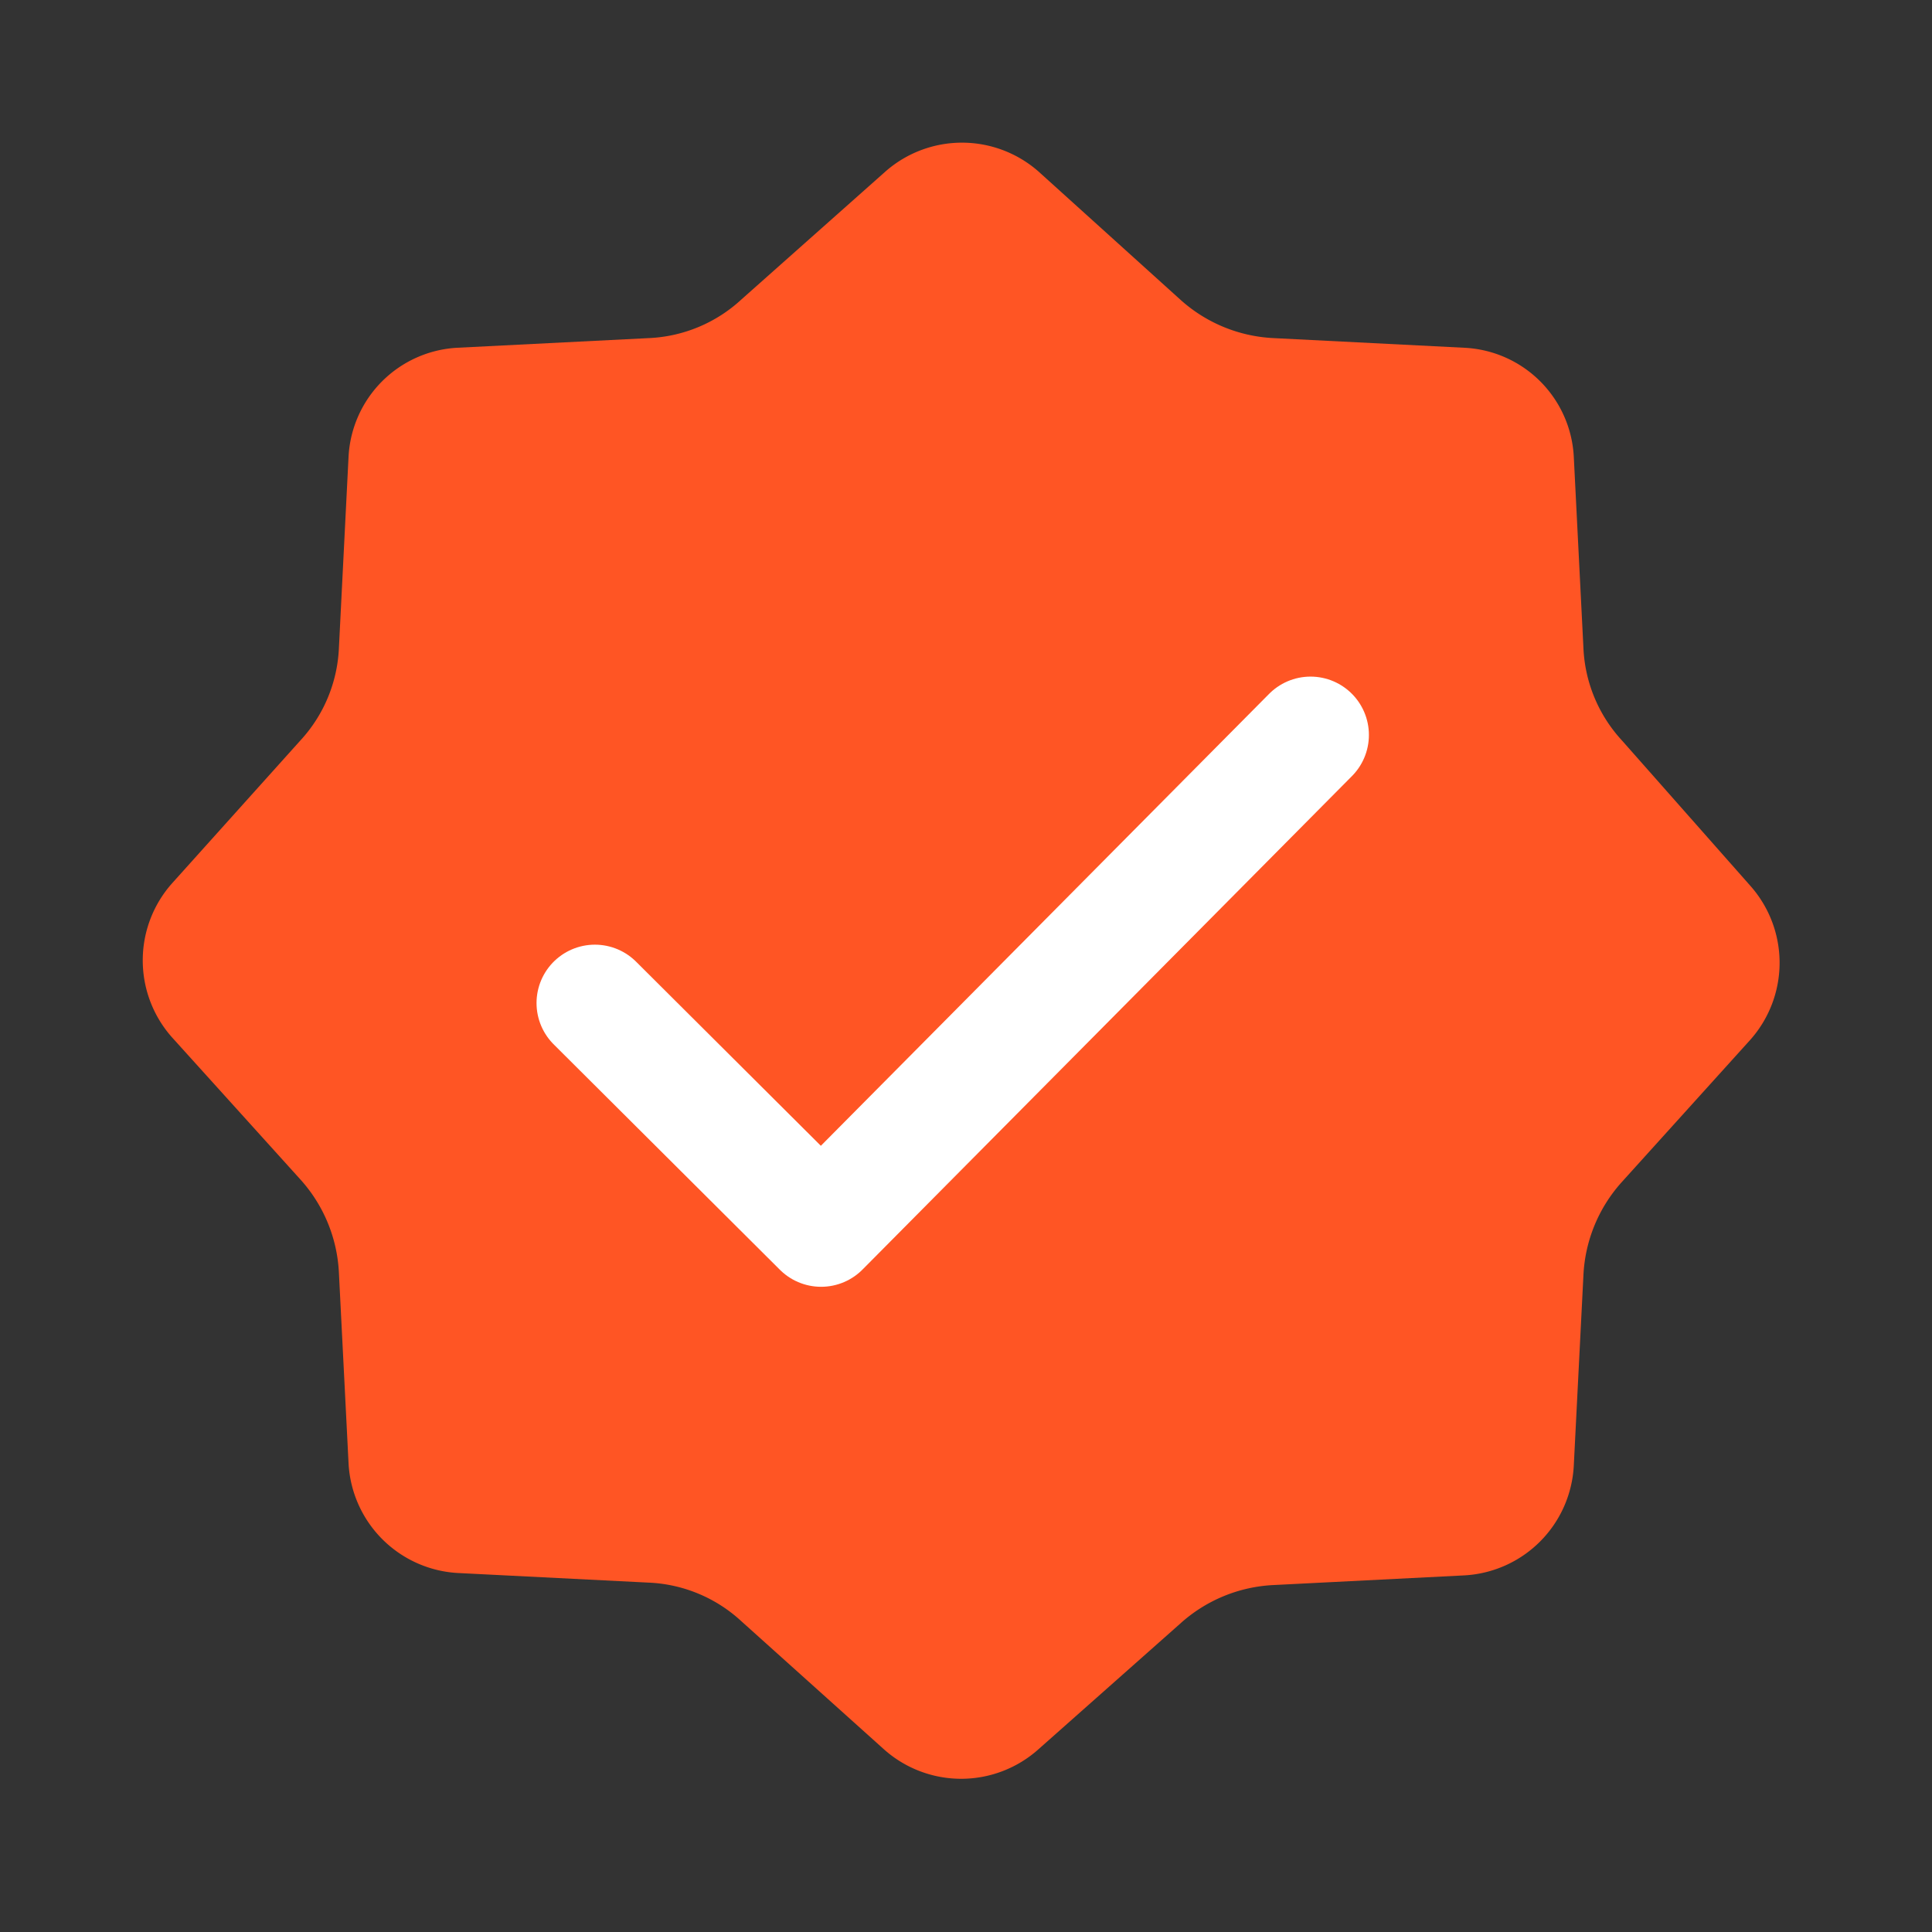
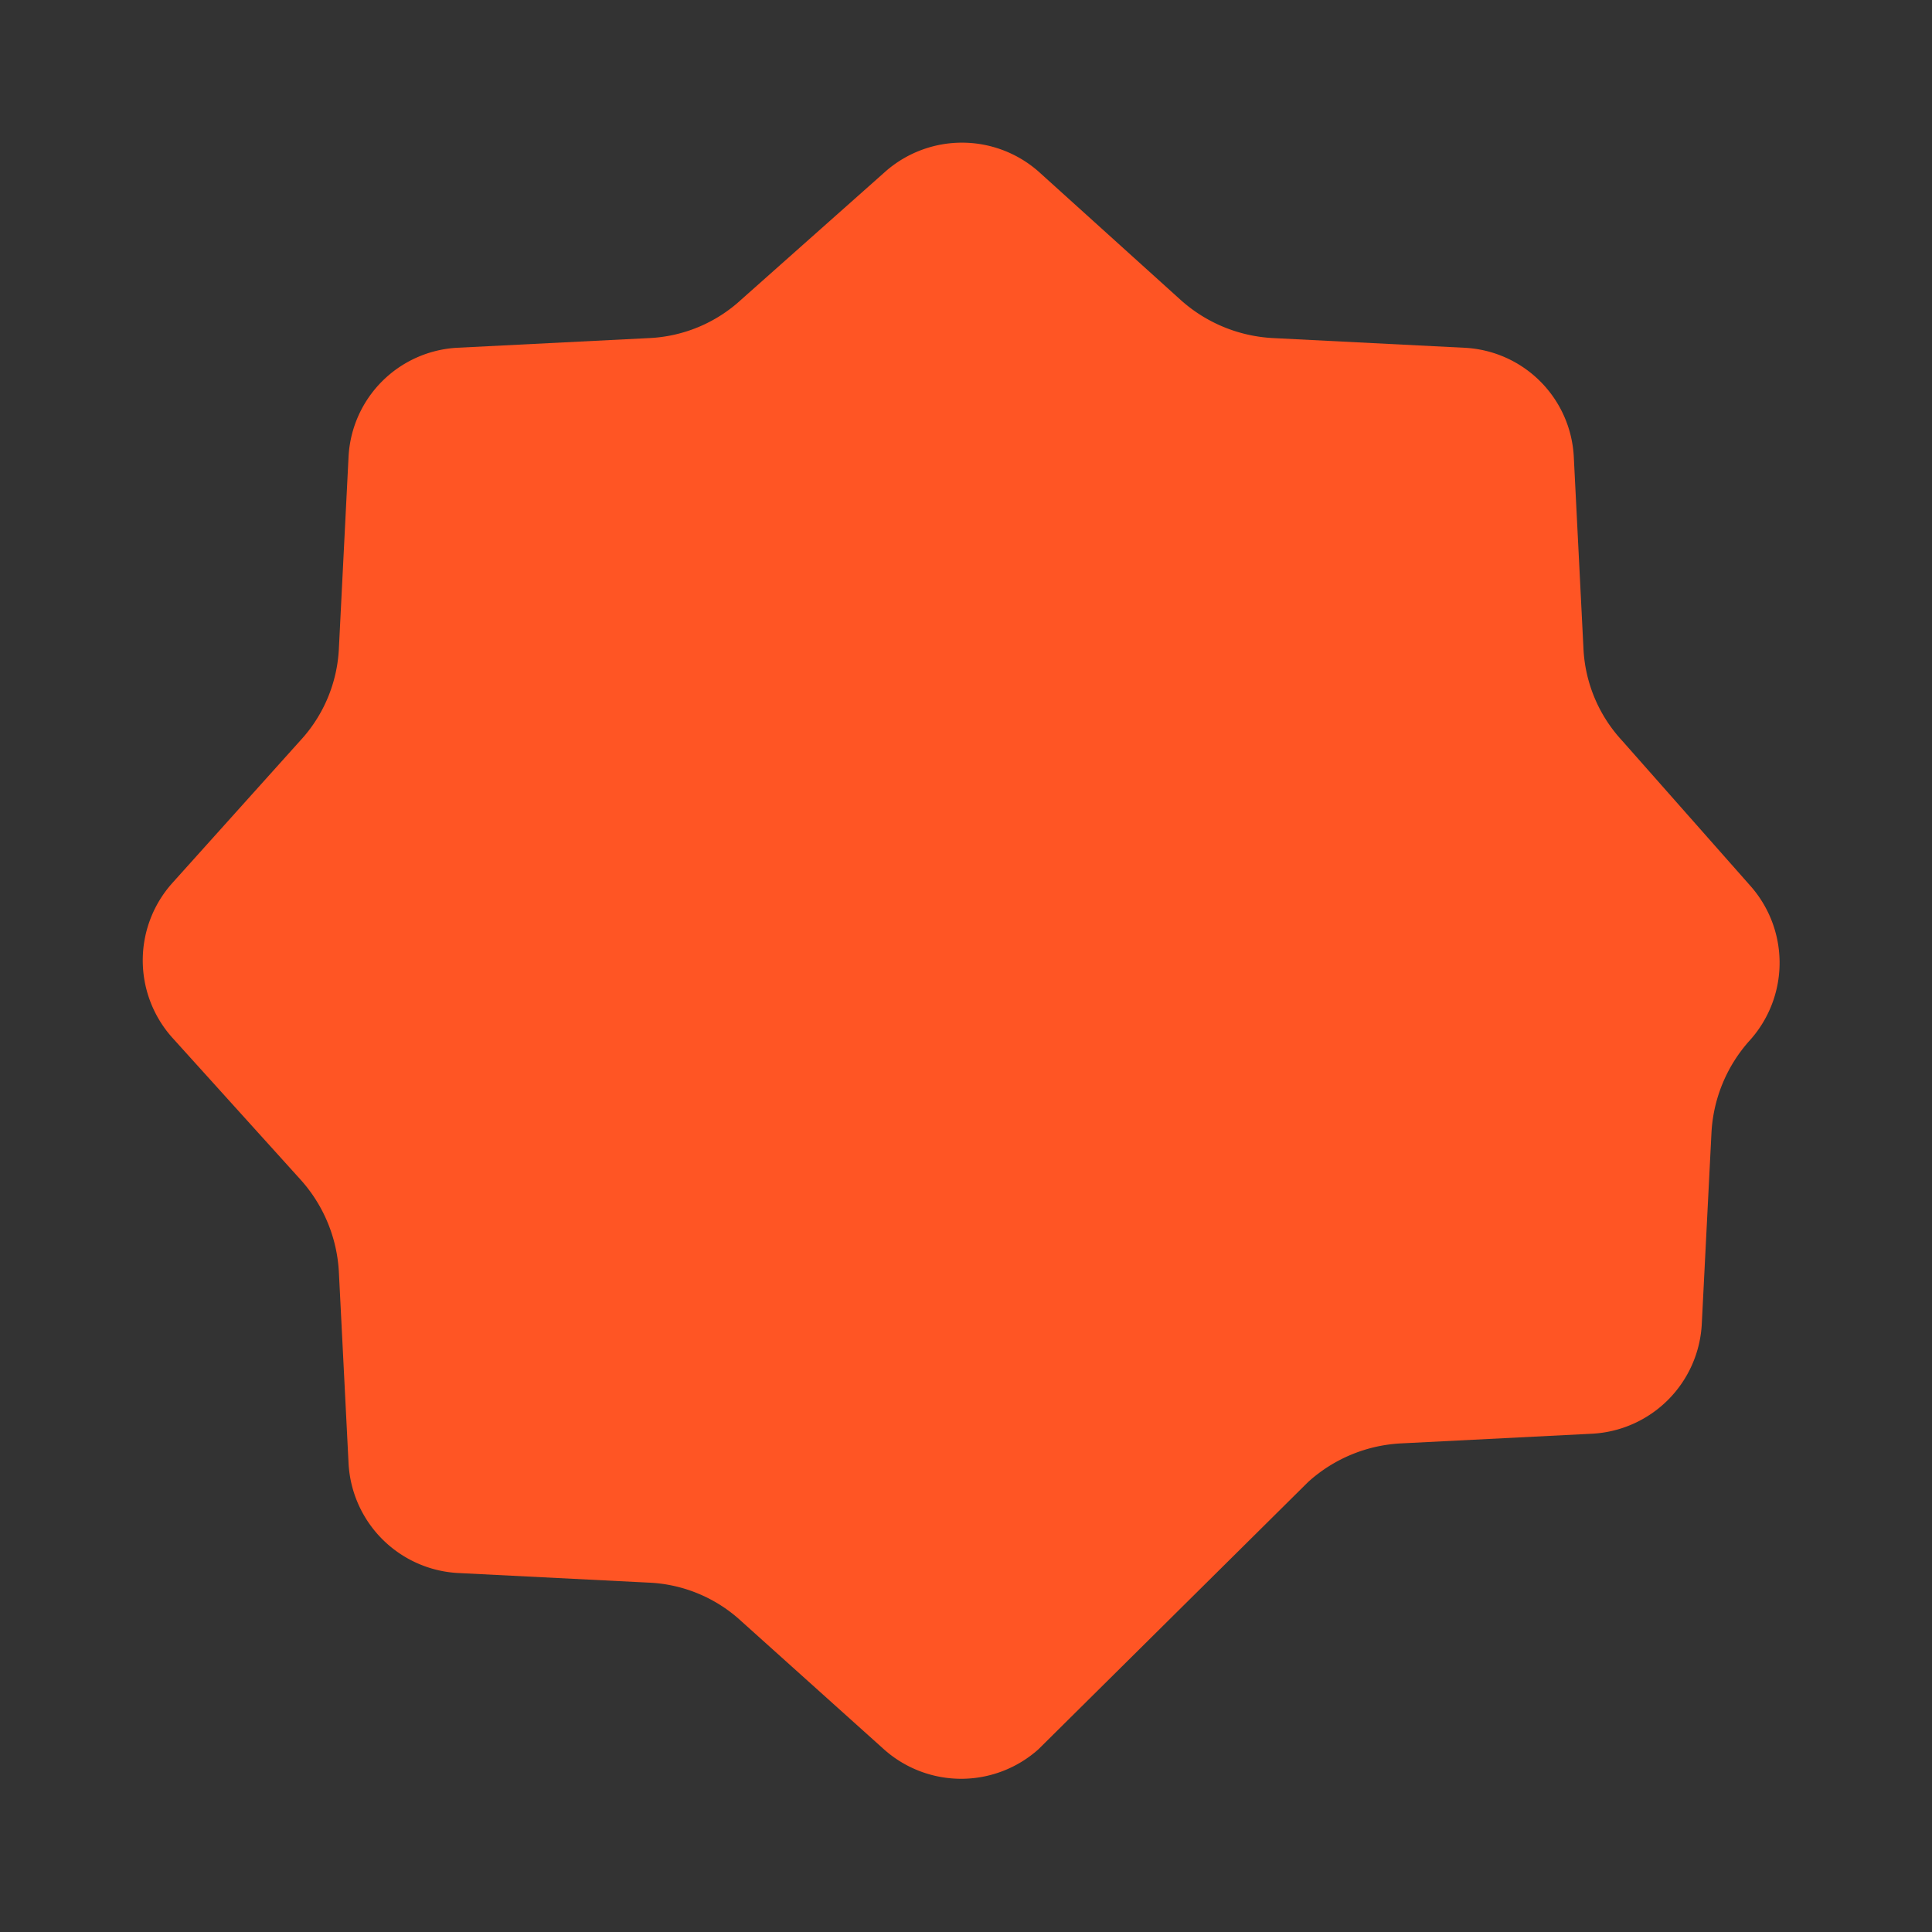
<svg xmlns="http://www.w3.org/2000/svg" viewBox="0 0 24 24">
  <rect x="0" y="0" width="24" height="24" fill="#333333" stroke="none" />
  <defs>
    <style>.cls-1{fill:#ff5524;}.cls-2{fill:none;stroke:#fff;stroke-linecap:round;stroke-linejoin:round;stroke-width:1.45px;}</style>
  </defs>
  <g id="Layer_6" data-name="Layer 6">
-     <path class="cls-1" d="M12.9,2.13l1.76,1.59a1.86,1.86,0,0,0,1.16.48l2.37.12a1.43,1.43,0,0,1,1.36,1.35l.12,2.38a1.81,1.81,0,0,0,.48,1.15L21.74,11a1.44,1.44,0,0,1,0,1.92l-1.59,1.76a1.86,1.86,0,0,0-.48,1.16l-.12,2.37a1.44,1.44,0,0,1-1.36,1.36l-2.37.12a1.86,1.86,0,0,0-1.16.48L12.9,21.73a1.44,1.44,0,0,1-1.92,0L9.21,20.14a1.81,1.81,0,0,0-1.15-.48l-2.38-.12a1.44,1.44,0,0,1-1.35-1.36l-.12-2.37a1.86,1.86,0,0,0-.48-1.16L2.14,12.89a1.44,1.44,0,0,1,0-1.92L3.73,9.2a1.81,1.81,0,0,0,.48-1.15l.12-2.38A1.43,1.43,0,0,1,5.68,4.32L8.06,4.2a1.81,1.81,0,0,0,1.15-.48L11,2.13A1.44,1.44,0,0,1,12.9,2.13Z" />
-     <polyline class="cls-2" points="7.39 12.46 10.2 15.26 16.28 9.13" />
+     <path class="cls-1" d="M12.9,2.13l1.76,1.59a1.86,1.86,0,0,0,1.16.48l2.37.12a1.43,1.43,0,0,1,1.36,1.35l.12,2.38a1.81,1.81,0,0,0,.48,1.15L21.74,11a1.44,1.44,0,0,1,0,1.92a1.86,1.86,0,0,0-.48,1.16l-.12,2.37a1.44,1.44,0,0,1-1.36,1.36l-2.37.12a1.86,1.86,0,0,0-1.16.48L12.9,21.73a1.44,1.44,0,0,1-1.92,0L9.21,20.14a1.81,1.81,0,0,0-1.15-.48l-2.38-.12a1.44,1.44,0,0,1-1.35-1.36l-.12-2.37a1.86,1.86,0,0,0-.48-1.16L2.14,12.89a1.44,1.44,0,0,1,0-1.92L3.73,9.2a1.81,1.81,0,0,0,.48-1.15l.12-2.38A1.43,1.43,0,0,1,5.68,4.32L8.06,4.2a1.81,1.81,0,0,0,1.15-.48L11,2.13A1.44,1.44,0,0,1,12.9,2.13Z" />
  </g>
</svg>